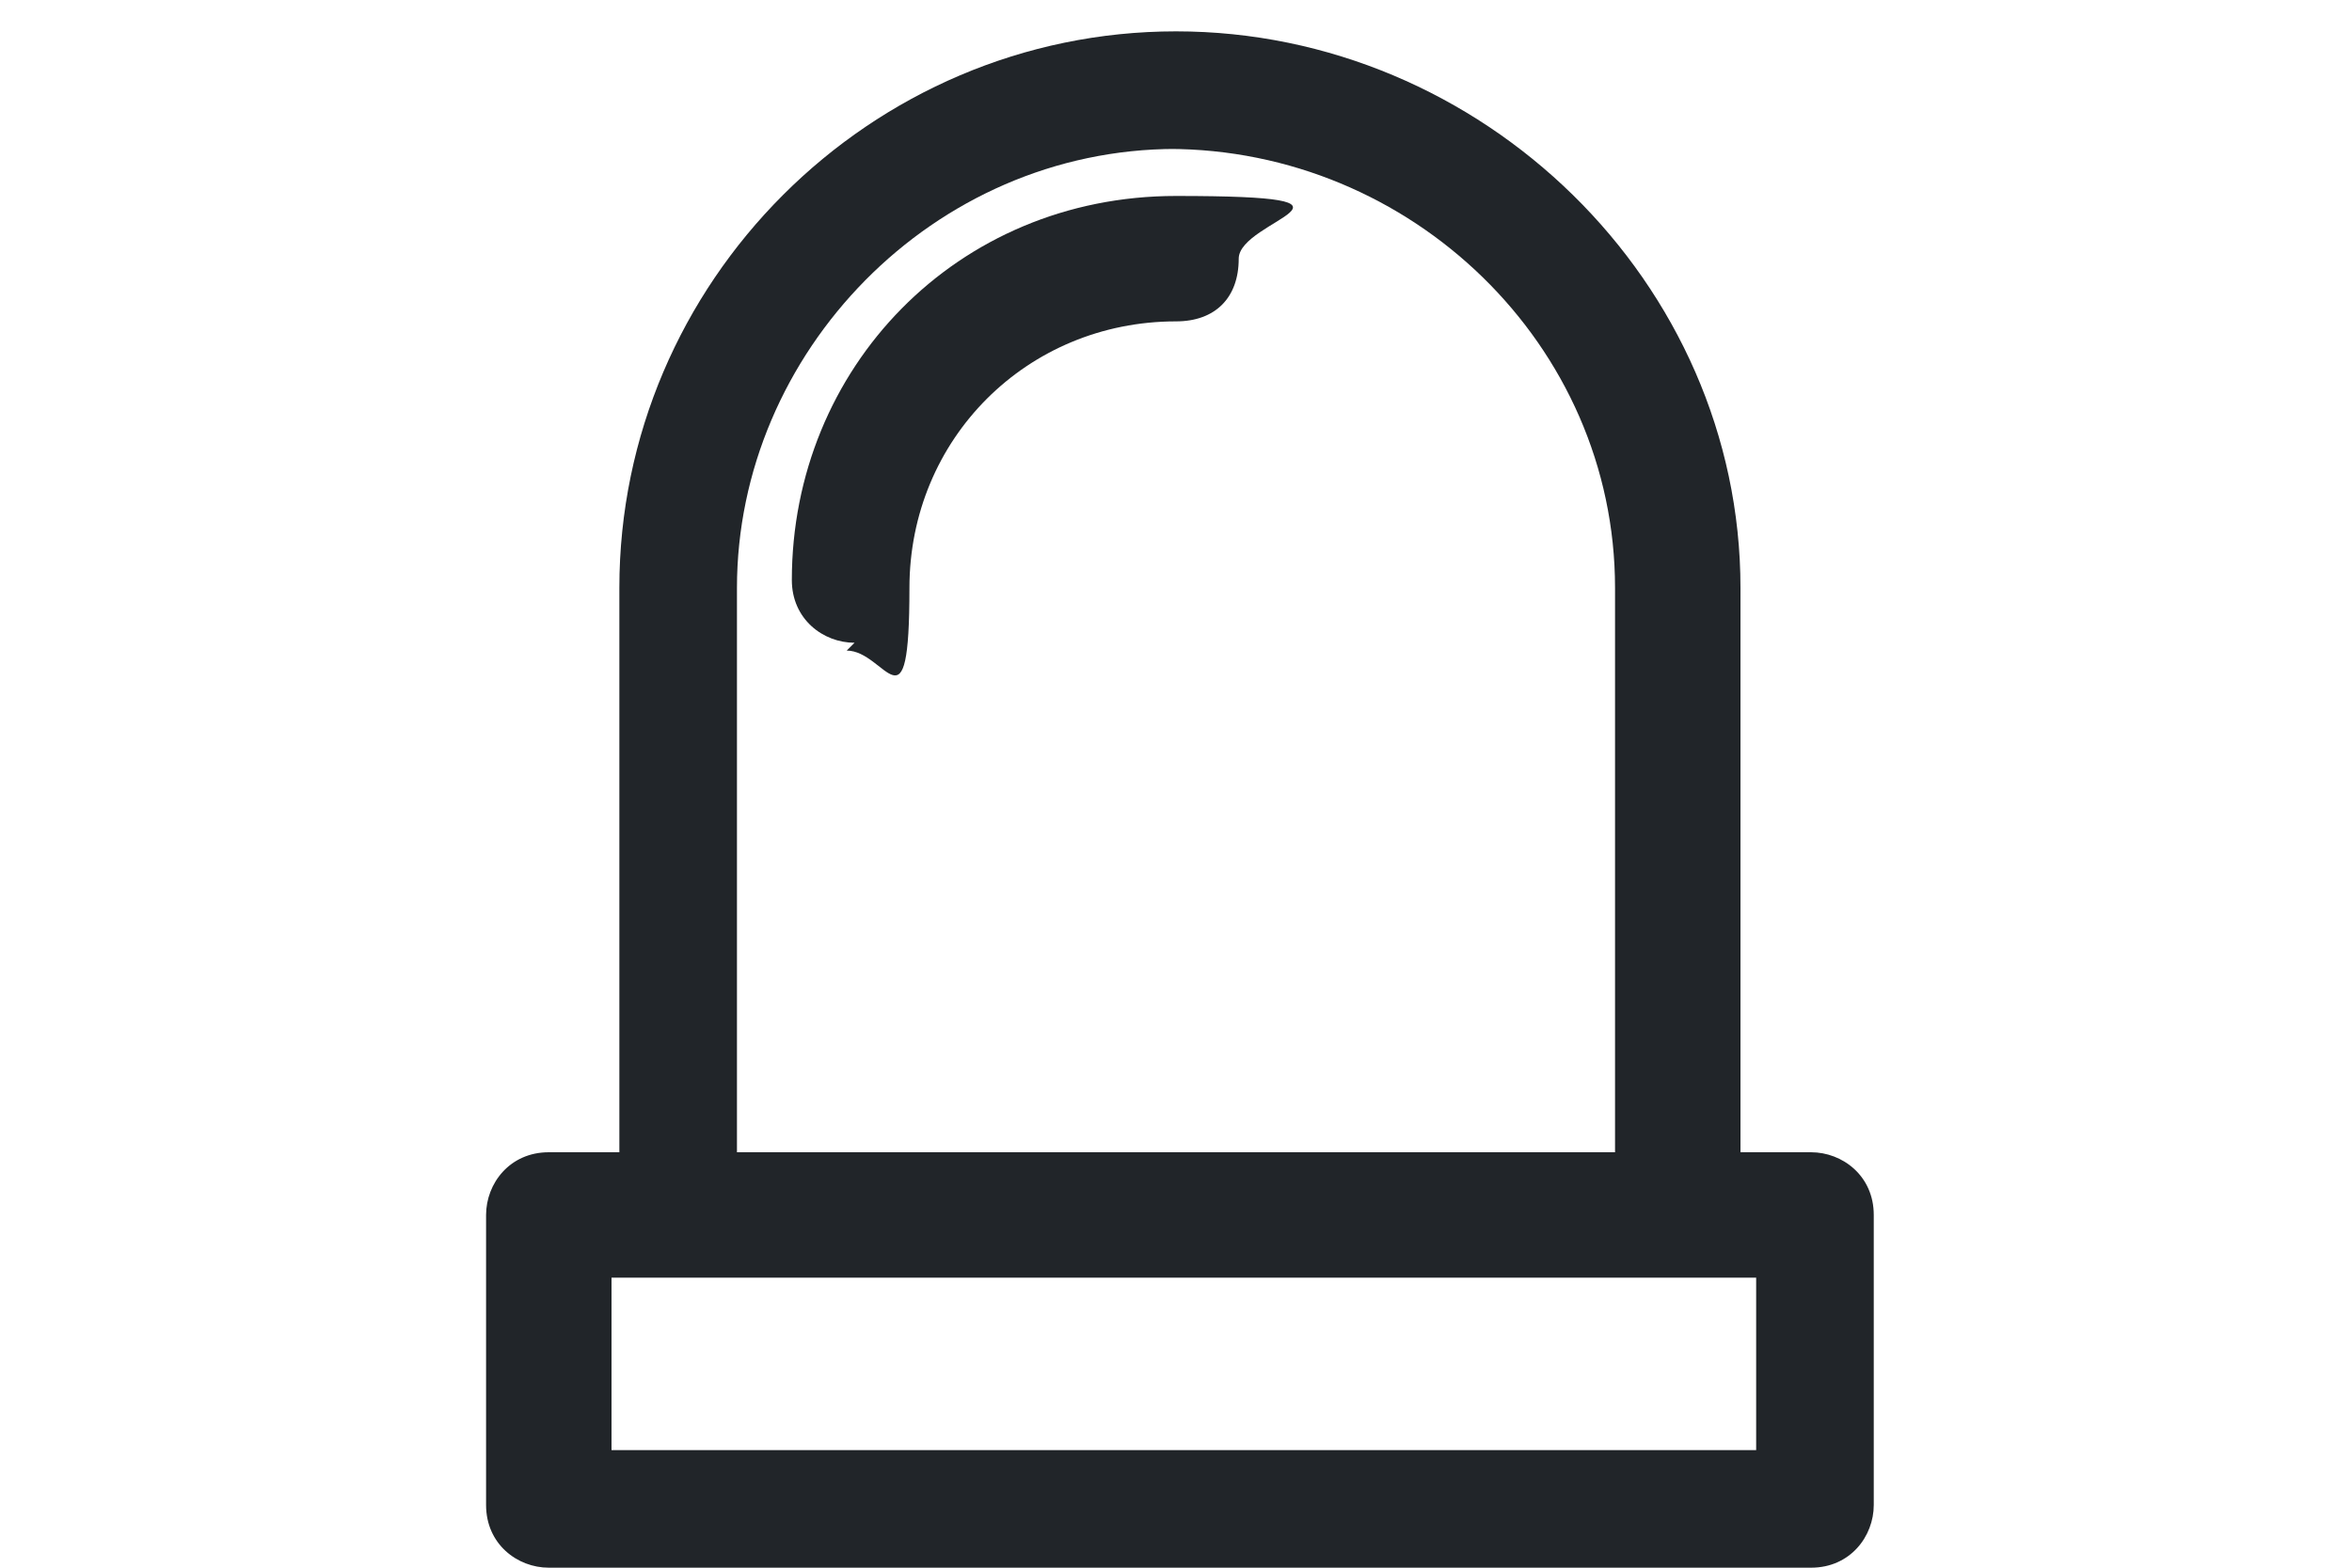
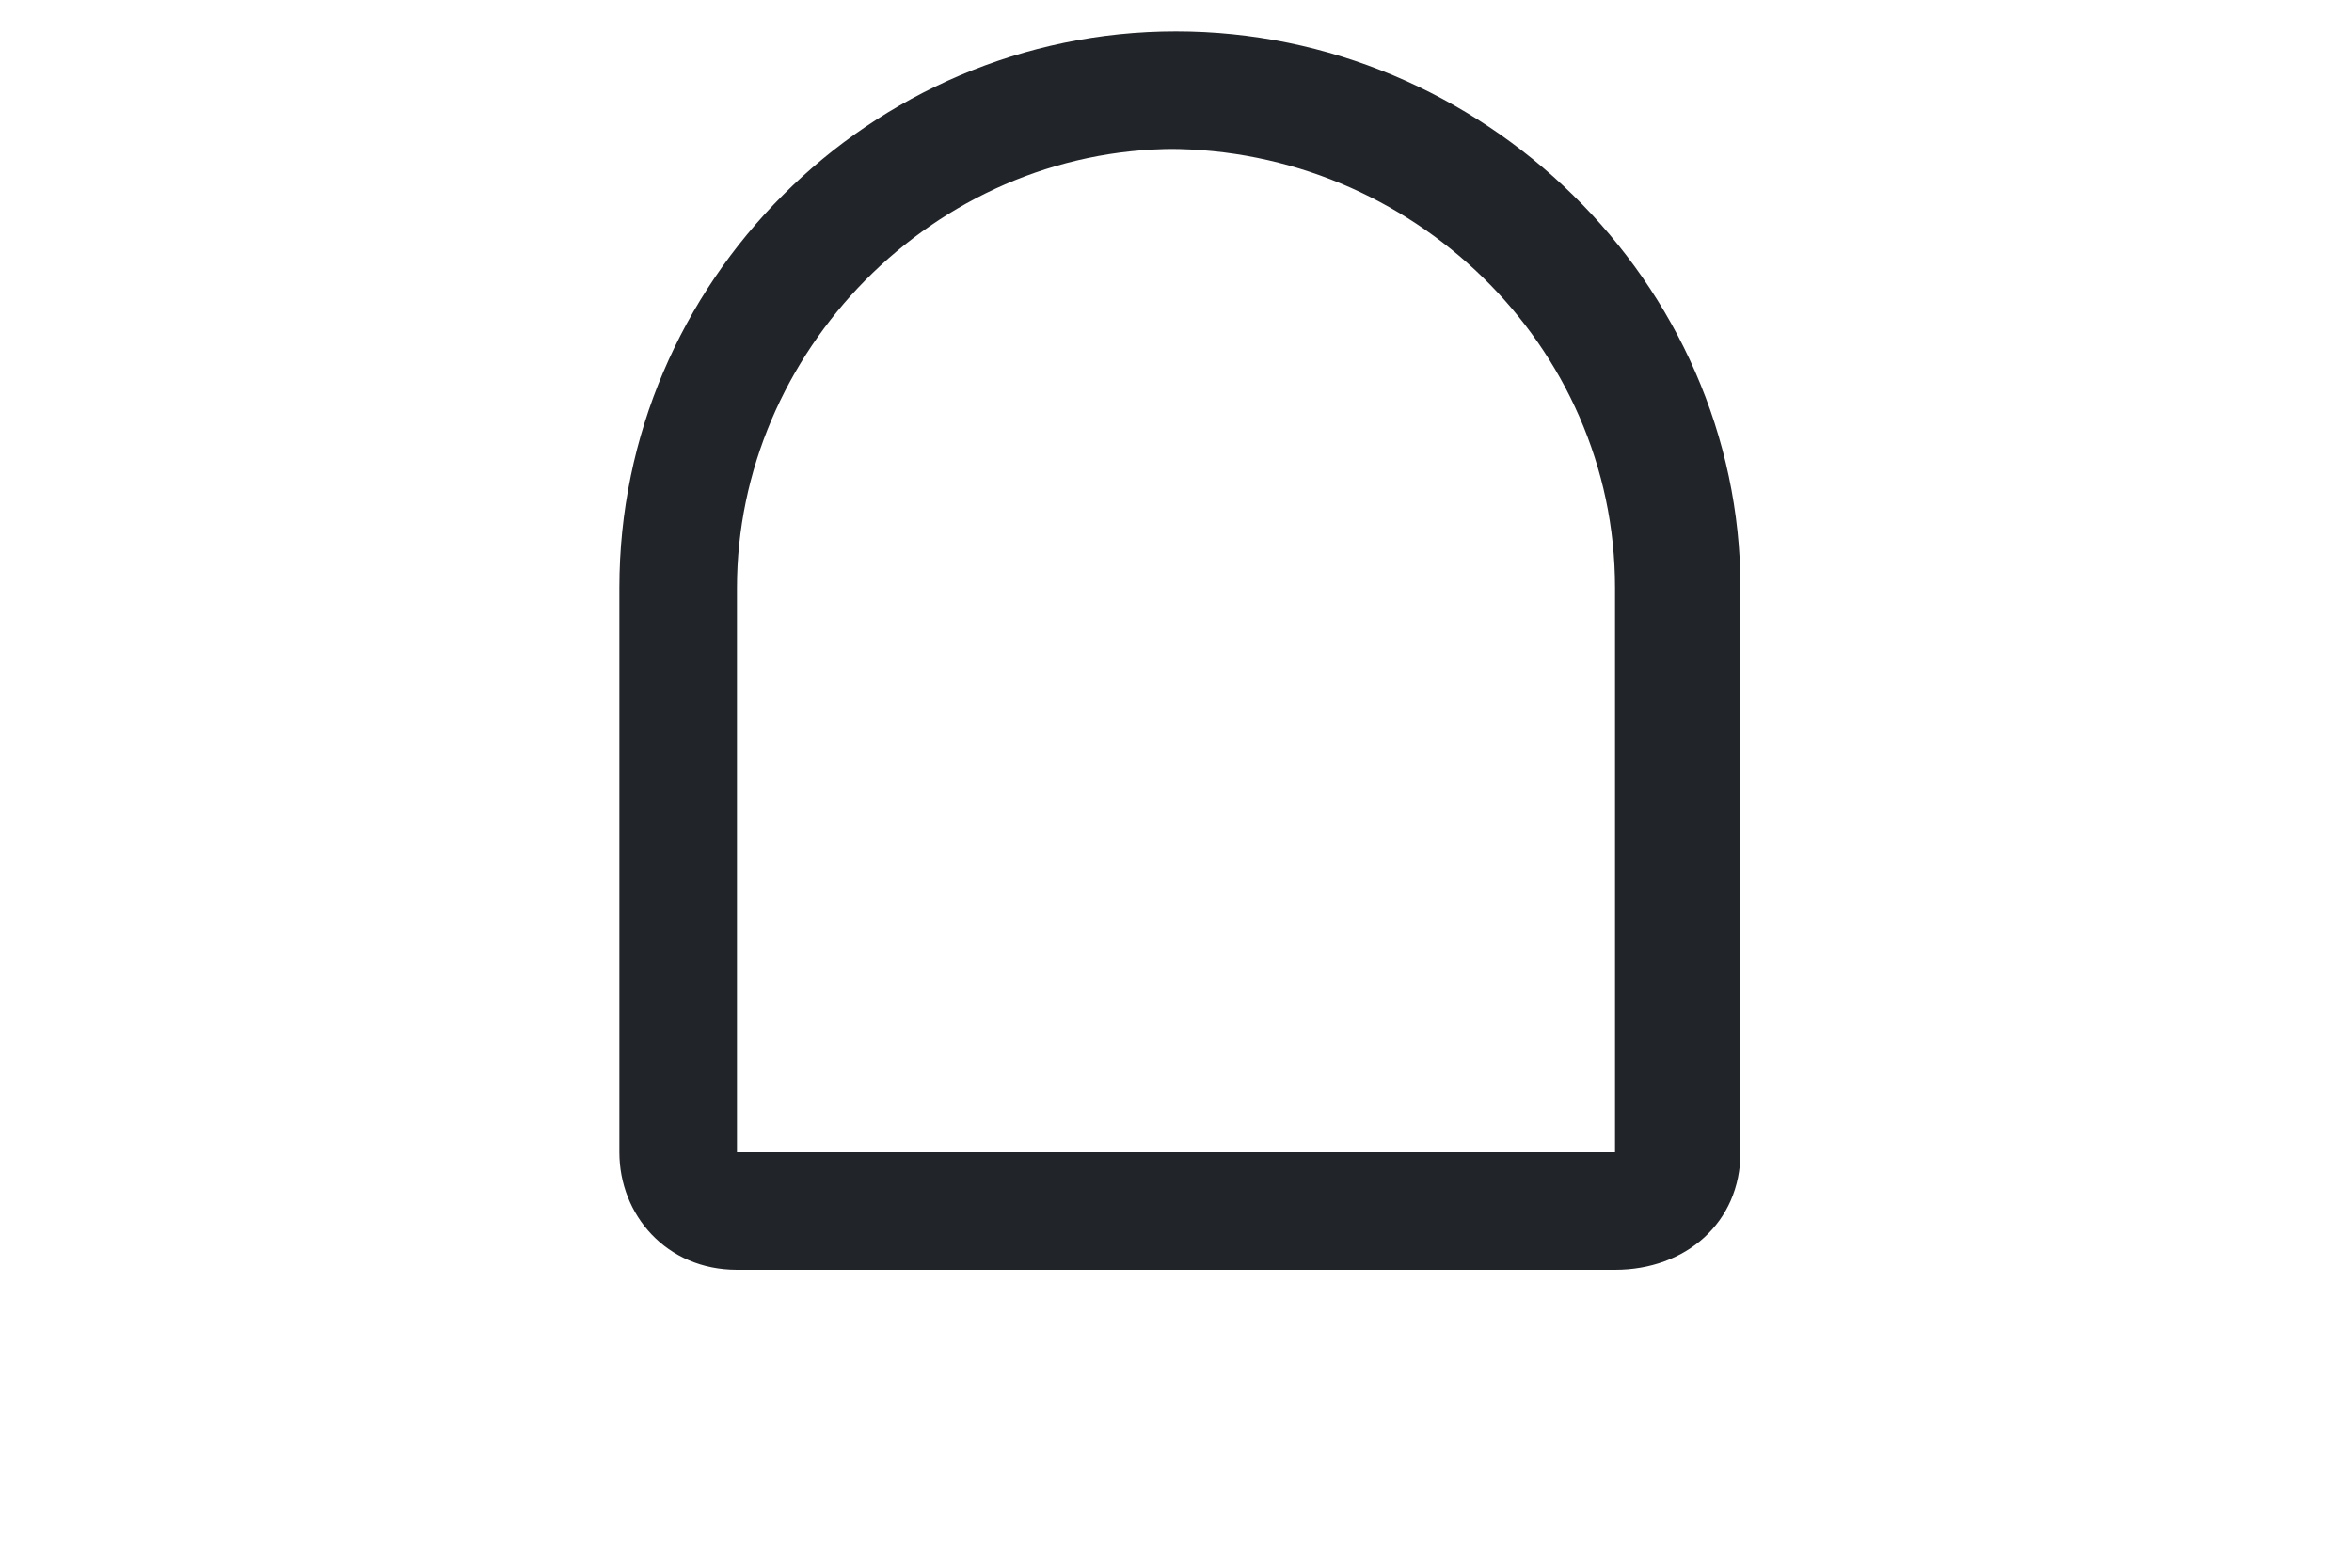
<svg xmlns="http://www.w3.org/2000/svg" id="Layer_1" version="1.1" viewBox="0 0 30 20">
  <defs>
    <style>
      .st0 {
        fill: #212529;
      }
    </style>
  </defs>
-   <path class="st0" d="M23.1,20H7c-.4,0-.8-.3-.8-.8v-3.7c0-.4.3-.8.8-.8h16.1c.4,0,.8.3.8.8v3.7c0,.4-.3.8-.8.8ZM7.8,18.5h14.6v-2.2H7.8v2.2Z" />
  <path class="st0" d="M20.6,16.2h-11.2c-.9,0-1.5-.7-1.5-1.5v-7.2C7.9,3.6,11.1.4,15,.4s7.2,3.2,7.2,7.1v7.2c0,.9-.7,1.5-1.6,1.5ZM15,1.9c-3.1,0-5.6,2.6-5.6,5.6v7.2h11.2s0-7.2,0-7.2c0-3.1-2.6-5.6-5.7-5.6Z" />
-   <path class="st0" d="M10.9,8.2c-.4,0-.8-.3-.8-.8,0-2.7,2.1-4.9,4.9-4.9s.8.3.8.8-.3.8-.8.8c-1.9,0-3.4,1.5-3.4,3.4s-.3.8-.8.8Z" />
</svg>